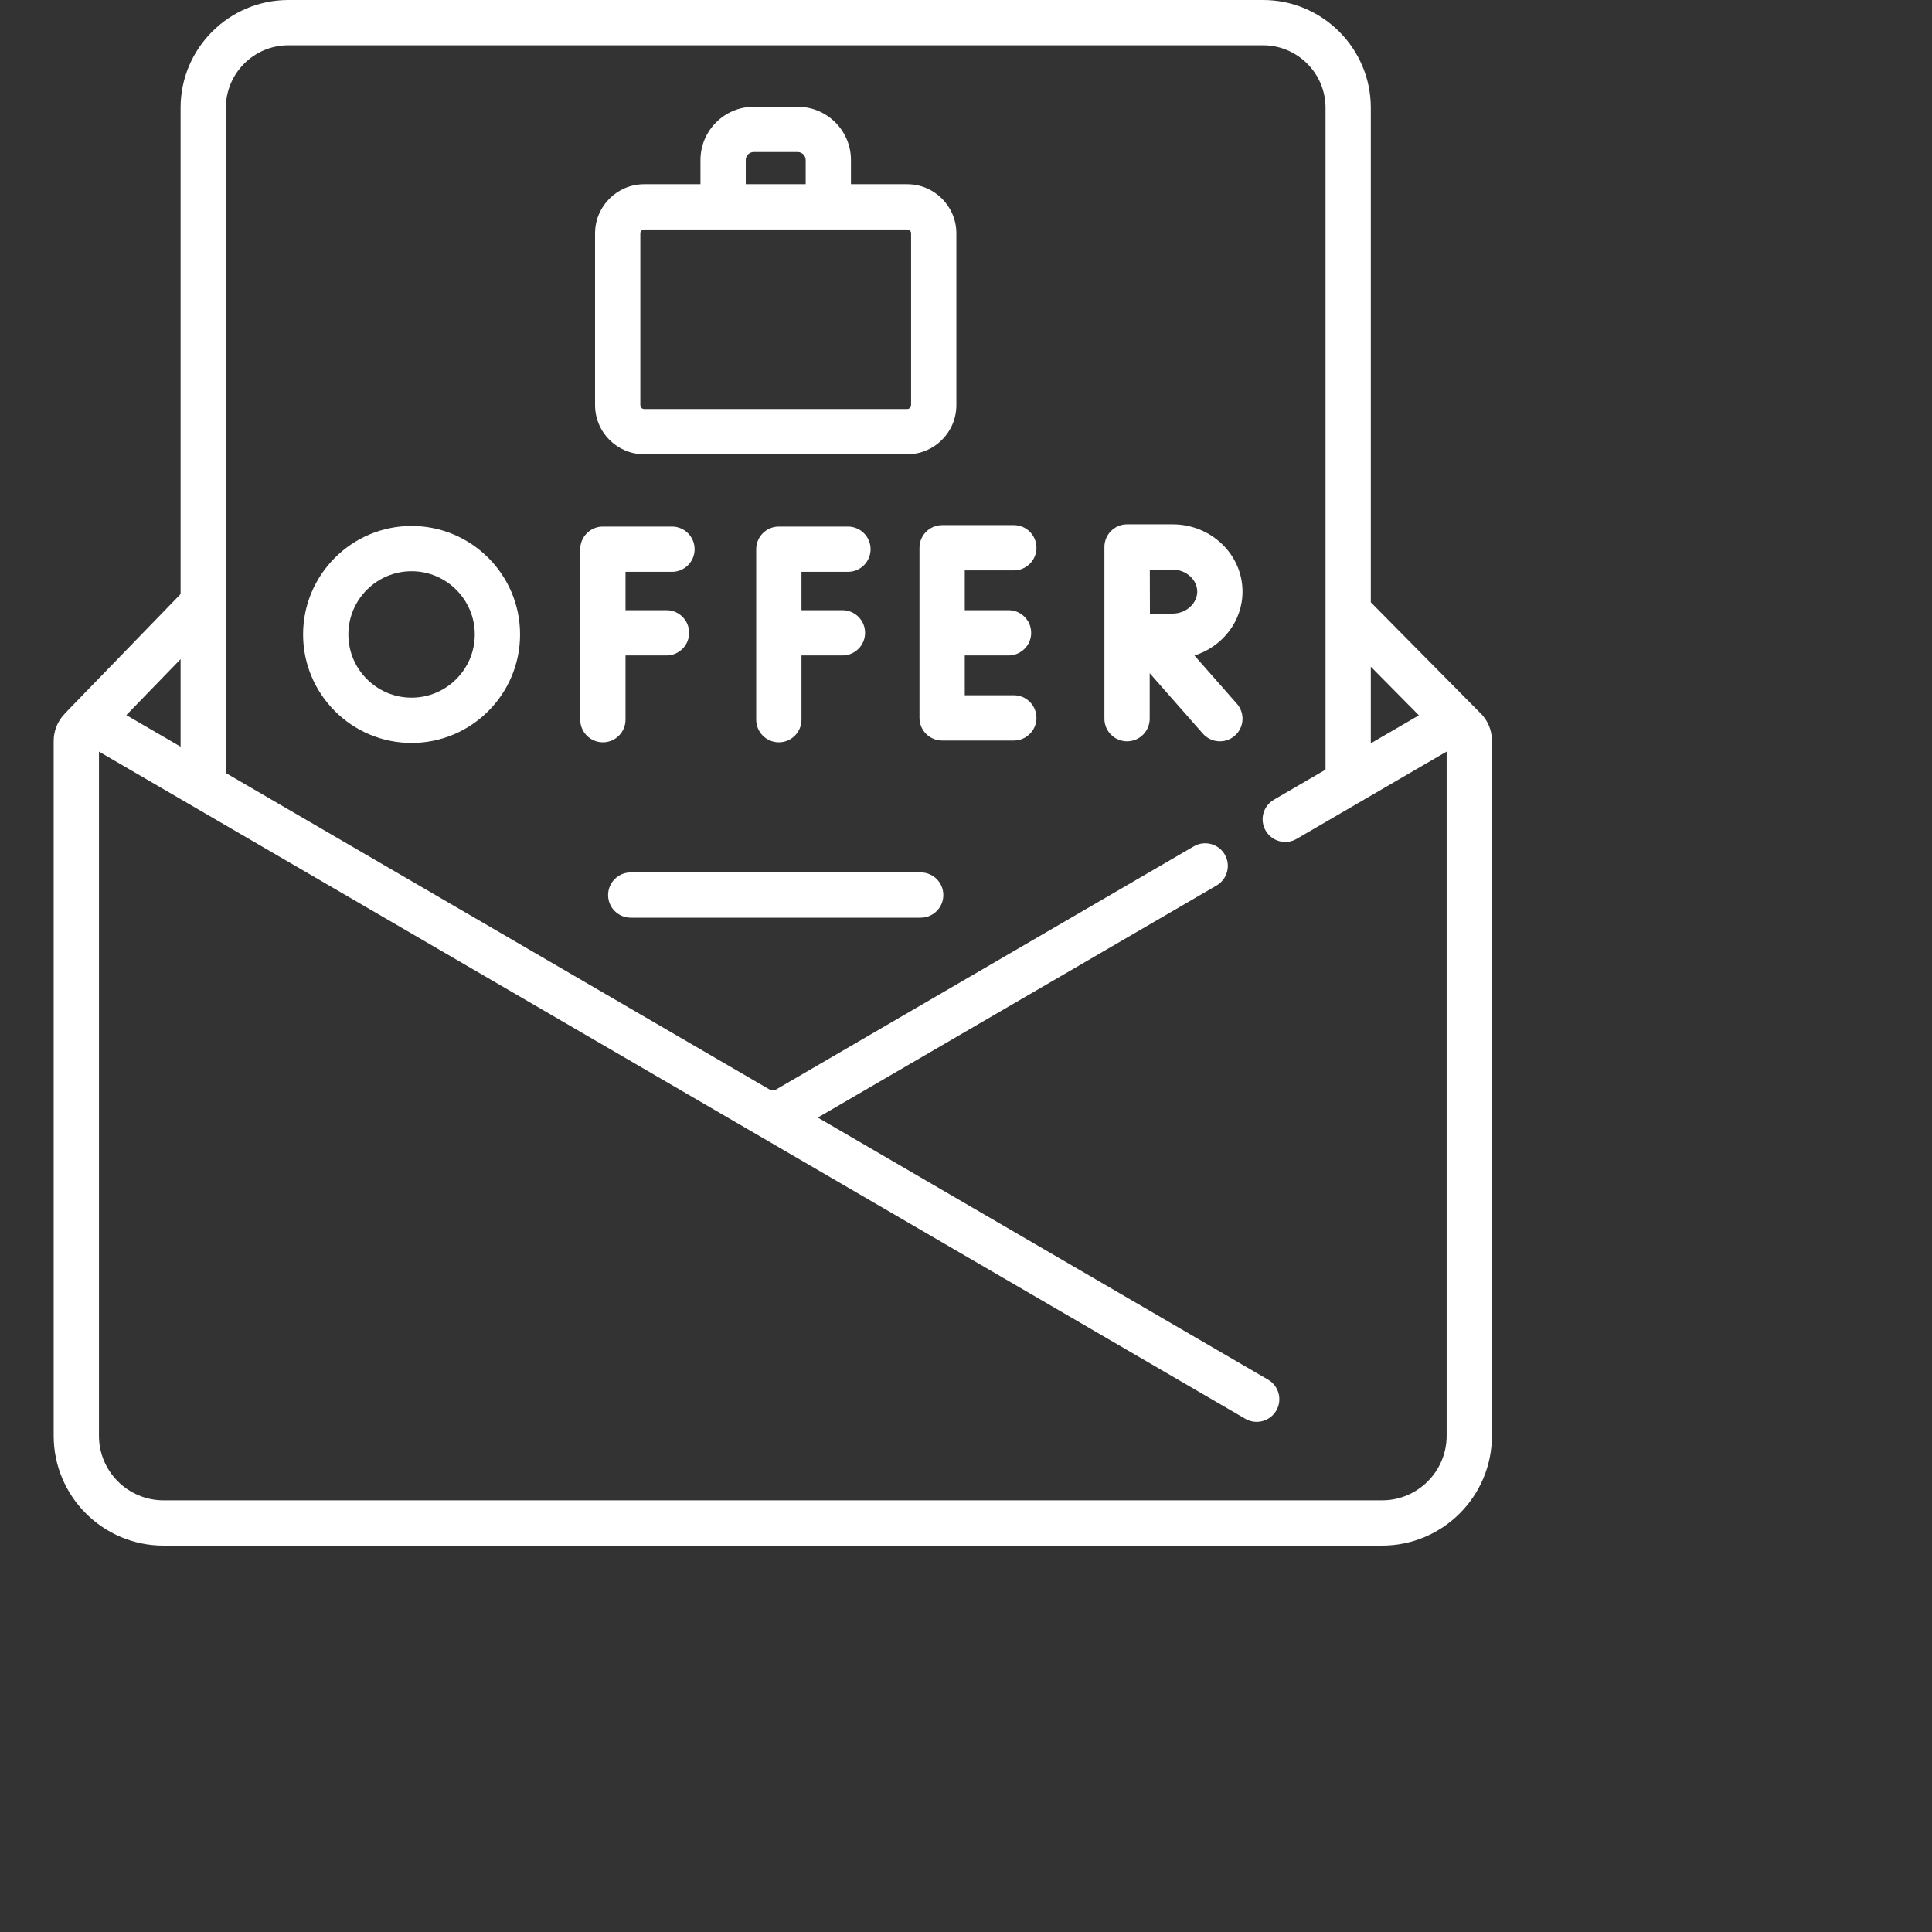
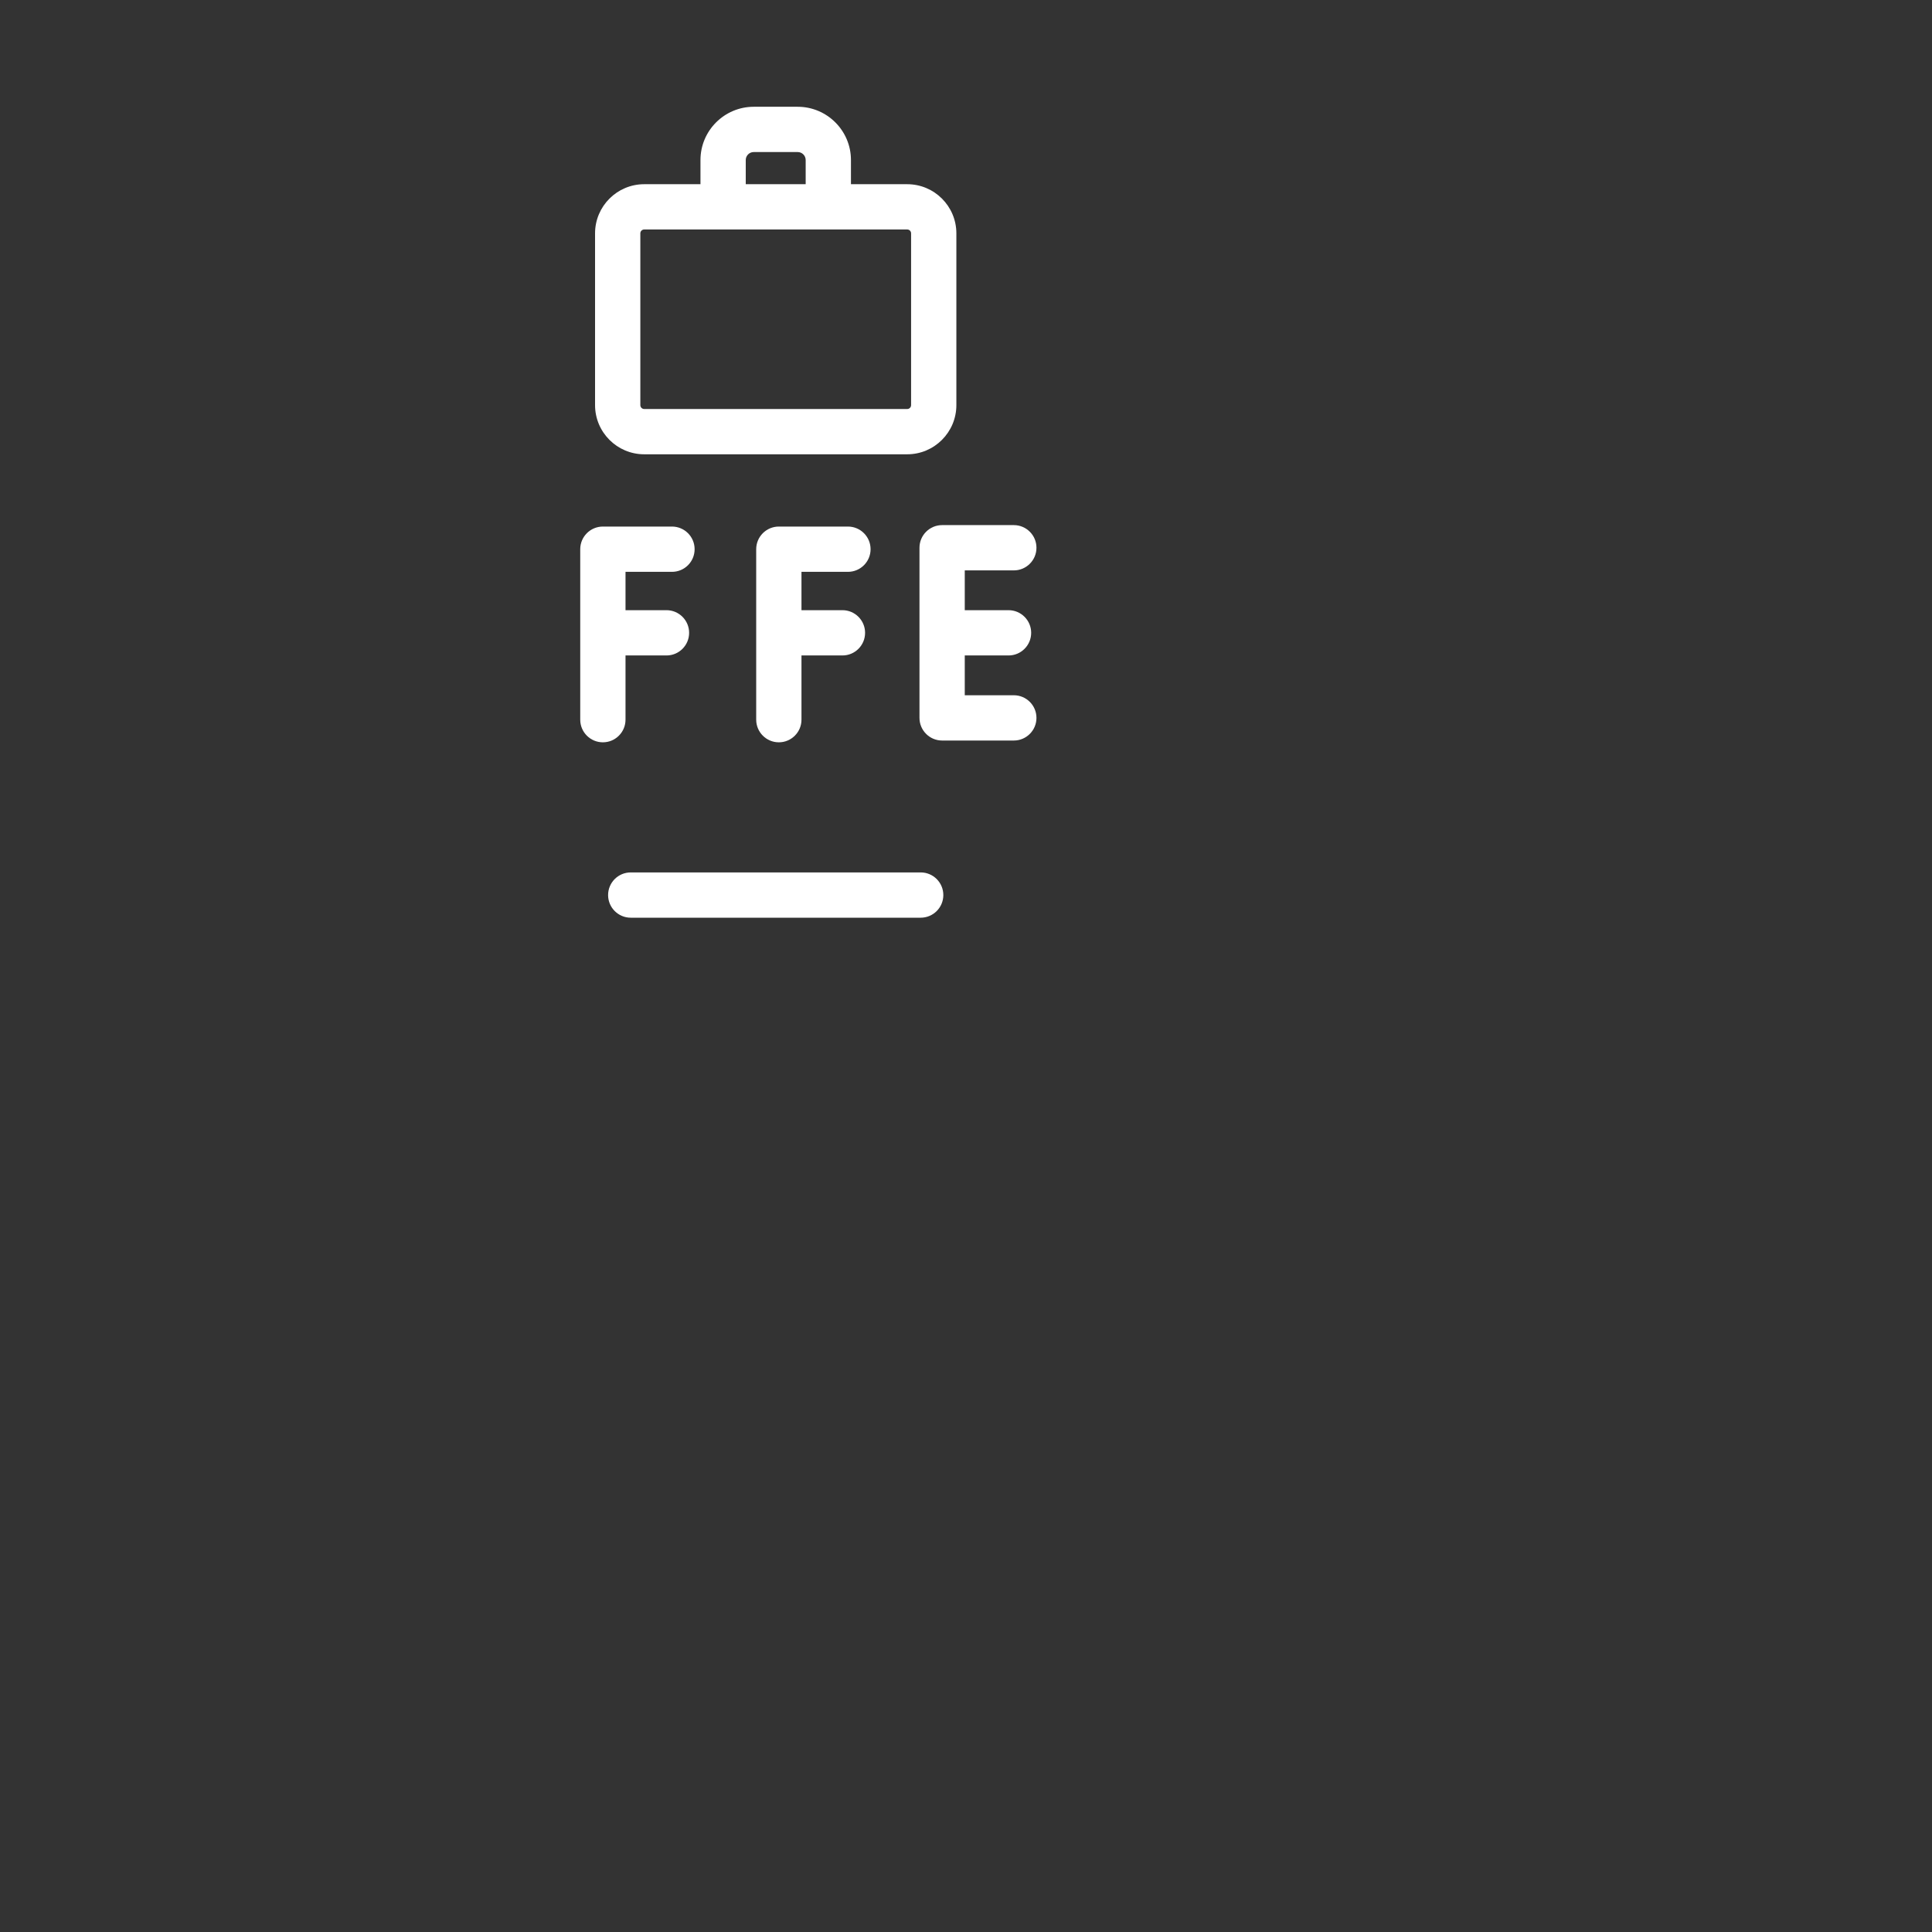
<svg xmlns="http://www.w3.org/2000/svg" xmlns:xlink="http://www.w3.org/1999/xlink" version="1.1" preserveAspectRatio="xMidYMid meet" viewBox="0 0 640 640" width="640" height="640">
  <rect x="0" y="0" width="640" height="640" fill="#333333" stroke="none" />
  <defs>
-     <path d="M208.94 289C204.8 289 201.44 292.36 201.44 296.5C201.44 300.64 204.8 304 208.94 304C218.55 304 295.38 304 304.99 304C309.13 304 312.49 300.64 312.49 296.5C312.49 292.36 309.13 289 304.99 289C285.78 289 218.55 289 208.94 289Z" id="a79fBfF49h" />
+     <path d="M208.94 289C204.8 289 201.44 292.36 201.44 296.5C201.44 300.64 204.8 304 208.94 304C218.55 304 295.38 304 304.99 304C309.13 304 312.49 300.64 312.49 296.5C312.49 292.36 309.13 289 304.99 289Z" id="a79fBfF49h" />
    <path d="M207.21 217.13C215.35 217.13 219.87 217.13 220.78 217.13C224.92 217.13 228.28 213.77 228.28 209.63C228.28 205.49 224.92 202.13 220.78 202.13C219.87 202.13 215.35 202.13 207.21 202.13L207.21 189.43C216.44 189.43 221.57 189.43 222.6 189.43C226.74 189.43 230.1 186.08 230.1 181.93C230.1 177.79 226.74 174.43 222.6 174.43C220.31 174.43 202 174.43 199.71 174.43C195.57 174.43 192.21 177.79 192.21 181.93C192.21 187.58 192.21 232.75 192.21 238.4C192.21 242.54 195.57 245.9 199.71 245.9C203.85 245.9 207.21 242.54 207.21 238.4C207.21 235.56 207.21 228.47 207.21 217.13Z" id="c8fBTfyujv" />
    <path d="M280.89 189.43C285.03 189.43 288.39 186.08 288.39 181.93C288.39 177.79 285.03 174.43 280.89 174.43C278.6 174.43 260.29 174.43 258 174.43C253.86 174.43 250.5 177.79 250.5 181.93C250.5 187.58 250.5 232.75 250.5 238.4C250.5 242.54 253.86 245.9 258 245.9C262.14 245.9 265.5 242.54 265.5 238.4C265.5 236.98 265.5 229.89 265.5 217.13C273.64 217.13 278.16 217.13 279.07 217.13C283.21 217.13 286.57 213.77 286.57 209.63C286.57 205.49 283.21 202.13 279.07 202.13C278.16 202.13 273.64 202.13 265.5 202.13L265.5 189.43C273.7 189.43 278.83 189.43 280.89 189.43Z" id="d22EbAxzur" />
    <path d="M335.84 188.95C339.98 188.95 343.34 185.59 343.34 181.45C343.34 177.31 339.98 173.95 335.84 173.95C333.46 173.95 314.46 173.95 312.09 173.95C307.95 173.95 304.59 177.31 304.59 181.45C304.59 187.09 304.59 232.17 304.59 237.81C304.59 241.95 307.95 245.31 312.09 245.31C314.46 245.31 333.46 245.31 335.84 245.31C339.98 245.31 343.34 241.95 343.34 237.81C343.34 233.67 339.98 230.31 335.84 230.31C334.76 230.31 329.34 230.31 319.59 230.31L319.59 217.13C328.29 217.13 333.12 217.13 334.09 217.13C338.23 217.13 341.59 213.77 341.59 209.63C341.59 205.49 338.23 202.13 334.09 202.13C333.12 202.13 328.29 202.13 319.59 202.13L319.59 188.95C328.26 188.95 333.67 188.95 335.84 188.95Z" id="cjlwnWGQI" />
-     <path d="M388.48 173.69C386.97 173.69 374.88 173.69 373.37 173.69C373.36 173.69 373.36 173.69 373.36 173.69C373.36 173.69 373.35 173.69 373.35 173.69C369.21 173.69 365.85 177.05 365.85 181.19C365.85 186.88 365.85 232.38 365.85 238.07C365.85 242.22 369.21 245.57 373.35 245.57C377.49 245.57 380.85 242.22 380.85 238.07C380.85 237.07 380.85 232.04 380.85 223C391.42 235.02 397.3 241.69 398.47 243.03C399.95 244.71 402.03 245.57 404.11 245.57C405.87 245.57 407.63 244.96 409.06 243.7C412.17 240.97 412.47 236.23 409.73 233.12C408.33 231.52 397.08 218.74 395.68 217.15C404.91 214.22 411.6 205.84 411.6 195.97C411.6 183.69 401.23 173.69 388.48 173.69ZM380.93 203.28C380.92 200.53 380.9 191.57 380.89 188.69C381.65 188.69 387.72 188.69 388.48 188.69C392.88 188.69 396.6 192.03 396.6 195.97C396.6 199.92 392.88 203.26 388.48 203.26C386.71 203.26 383.75 203.27 380.93 203.28Z" id="fgkFt0iXJ" />
-     <path d="M100.4 210.17C100.4 229.98 116.52 246.11 136.34 246.11C156.16 246.11 172.28 229.98 172.28 210.17C172.28 190.35 156.16 174.23 136.34 174.23C116.52 174.23 100.4 190.35 100.4 210.17ZM115.4 210.17C115.4 198.62 124.79 189.23 136.34 189.23C147.89 189.23 157.28 198.62 157.28 210.17C157.28 221.71 147.89 231.11 136.34 231.11C124.79 231.11 115.4 221.71 115.4 210.17Z" id="m2f57Osvg0" />
-     <path d="M454.1 199.52C454.1 101.23 454.1 46.63 454.1 35.7C454.1 16.02 438.08 0 418.4 0C386.11 0 127.81 0 95.53 0C75.84 0 59.82 16.02 59.82 35.7C59.82 46.44 59.82 100.14 59.82 196.8C36.93 220.42 24.22 233.54 21.67 236.16C21.52 236.32 21.38 236.48 21.25 236.65C19.04 239.01 17.78 242.12 17.78 245.5C17.78 268.51 17.78 452.6 17.78 475.62C17.78 495.68 34.1 512 54.17 512C94.53 512 417.47 512 457.83 512C477.9 512 494.22 495.68 494.22 475.62C494.22 452.59 494.22 268.41 494.22 245.39C494.22 241.68 492.69 238.28 490.04 235.87C485.25 231.02 473.27 218.9 454.1 199.52ZM470.03 236.96L454.1 246.23L454.1 220.85L470.03 236.96ZM59.82 247.35L41.85 236.89L59.82 218.35L59.82 247.35ZM479.22 475.62C479.22 487.41 469.63 497 457.83 497C417.47 497 94.53 497 54.17 497C42.37 497 32.78 487.41 32.78 475.62C32.78 460.51 32.78 384.96 32.78 248.97C161.6 323.94 233.16 365.6 247.47 373.93C247.47 373.93 247.48 373.93 247.48 373.93C263.99 383.54 396.02 460.39 412.52 469.99C413.71 470.68 415.01 471.01 416.29 471.01C418.87 471.01 421.38 469.68 422.78 467.28C424.86 463.71 423.65 459.11 420.07 457.03C410.12 451.24 360.4 422.3 270.91 370.21C350.17 324.08 394.2 298.45 403.01 293.33C406.59 291.24 407.8 286.65 405.72 283.07C403.64 279.49 399.04 278.28 395.47 280.36C381.62 288.42 270.83 352.9 256.98 360.97C256.38 361.32 255.63 361.32 255.02 360.97C253.56 360.12 241.92 353.34 240.46 352.49C240.46 352.49 240.45 352.49 240.45 352.49C229.41 346.06 174.2 313.92 74.82 256.08C74.82 123.85 74.82 50.4 74.82 35.7C74.82 24.29 84.11 15 95.52 15C127.81 15 386.11 15 418.4 15C429.81 15 439.1 24.29 439.1 35.7C439.1 50.32 439.1 123.41 439.1 254.96C428.83 260.94 423.13 264.26 421.99 264.92C418.41 267.01 417.19 271.6 419.28 275.18C421.36 278.76 425.95 279.97 429.53 277.89C431.6 276.69 448.1 267.08 450.16 265.88C450.19 265.87 450.21 265.85 450.24 265.83C452.17 264.71 461.83 259.09 479.22 248.97C479.22 369.85 479.22 445.4 479.22 475.62Z" id="b11g6N42xn" />
    <path d="M300.53 150.49C309.51 150.49 316.81 143.18 316.81 134.2C316.81 128.51 316.81 82.99 316.81 77.3C316.81 68.32 309.51 61.02 300.53 61.02C299.28 61.02 293.07 61.02 281.89 61.02C281.89 56.21 281.89 53.55 281.89 53.01C281.89 43.29 273.98 35.37 264.25 35.37C262.79 35.37 251.13 35.37 249.68 35.37C239.95 35.37 232.04 43.29 232.04 53.01C232.04 53.55 232.04 56.21 232.04 61.02C220.85 61.02 214.64 61.02 213.4 61.02C204.42 61.02 197.12 68.32 197.12 77.3C197.12 82.99 197.12 128.51 197.12 134.2C197.12 143.18 204.42 150.49 213.4 150.49C230.82 150.49 291.81 150.49 300.53 150.49ZM247.04 53.01C247.04 51.56 248.22 50.37 249.68 50.37C251.13 50.37 262.79 50.37 264.25 50.37C265.71 50.37 266.89 51.56 266.89 53.01C266.89 53.55 266.89 56.21 266.89 61.02L247.04 61.02C247.04 56.75 247.04 54.08 247.04 53.01ZM212.12 77.3C212.12 76.59 212.69 76.02 213.4 76.02C222.11 76.02 291.81 76.02 300.53 76.02C301.24 76.02 301.81 76.59 301.81 77.3C301.81 82.99 301.81 128.51 301.81 134.2C301.81 134.91 301.24 135.49 300.53 135.49C291.81 135.49 222.11 135.49 213.4 135.49C212.69 135.49 212.12 134.91 212.12 134.2C212.12 122.82 212.12 88.68 212.12 77.3Z" id="j112FwV5uo" />
  </defs>
  <g>
    <g>
      <g>
        <use xlink:href="#a79fBfF49h" opacity="1" fill="#ffffff" fill-opacity="1" />
        <g>
          <use xlink:href="#a79fBfF49h" opacity="1" fill-opacity="0" stroke="#000000" stroke-width="1" stroke-opacity="0" />
        </g>
      </g>
      <g>
        <use xlink:href="#c8fBTfyujv" opacity="1" fill="#ffffff" fill-opacity="1" />
        <g>
          <use xlink:href="#c8fBTfyujv" opacity="1" fill-opacity="0" stroke="#000000" stroke-width="1" stroke-opacity="0" />
        </g>
      </g>
      <g>
        <use xlink:href="#d22EbAxzur" opacity="1" fill="#ffffff" fill-opacity="1" />
        <g>
          <use xlink:href="#d22EbAxzur" opacity="1" fill-opacity="0" stroke="#000000" stroke-width="1" stroke-opacity="0" />
        </g>
      </g>
      <g>
        <use xlink:href="#cjlwnWGQI" opacity="1" fill="#ffffff" fill-opacity="1" />
        <g>
          <use xlink:href="#cjlwnWGQI" opacity="1" fill-opacity="0" stroke="#000000" stroke-width="1" stroke-opacity="0" />
        </g>
      </g>
      <g>
        <use xlink:href="#fgkFt0iXJ" opacity="1" fill="#ffffff" fill-opacity="1" />
        <g>
          <use xlink:href="#fgkFt0iXJ" opacity="1" fill-opacity="0" stroke="#000000" stroke-width="1" stroke-opacity="0" />
        </g>
      </g>
      <g>
        <use xlink:href="#m2f57Osvg0" opacity="1" fill="#ffffff" fill-opacity="1" />
        <g>
          <use xlink:href="#m2f57Osvg0" opacity="1" fill-opacity="0" stroke="#000000" stroke-width="1" stroke-opacity="0" />
        </g>
      </g>
      <g>
        <use xlink:href="#b11g6N42xn" opacity="1" fill="#ffffff" fill-opacity="1" />
        <g>
          <use xlink:href="#b11g6N42xn" opacity="1" fill-opacity="0" stroke="#000000" stroke-width="1" stroke-opacity="0" />
        </g>
      </g>
      <g>
        <use xlink:href="#j112FwV5uo" opacity="1" fill="#ffffff" fill-opacity="1" />
        <g>
          <use xlink:href="#j112FwV5uo" opacity="1" fill-opacity="0" stroke="#000000" stroke-width="1" stroke-opacity="0" />
        </g>
      </g>
    </g>
  </g>
</svg>